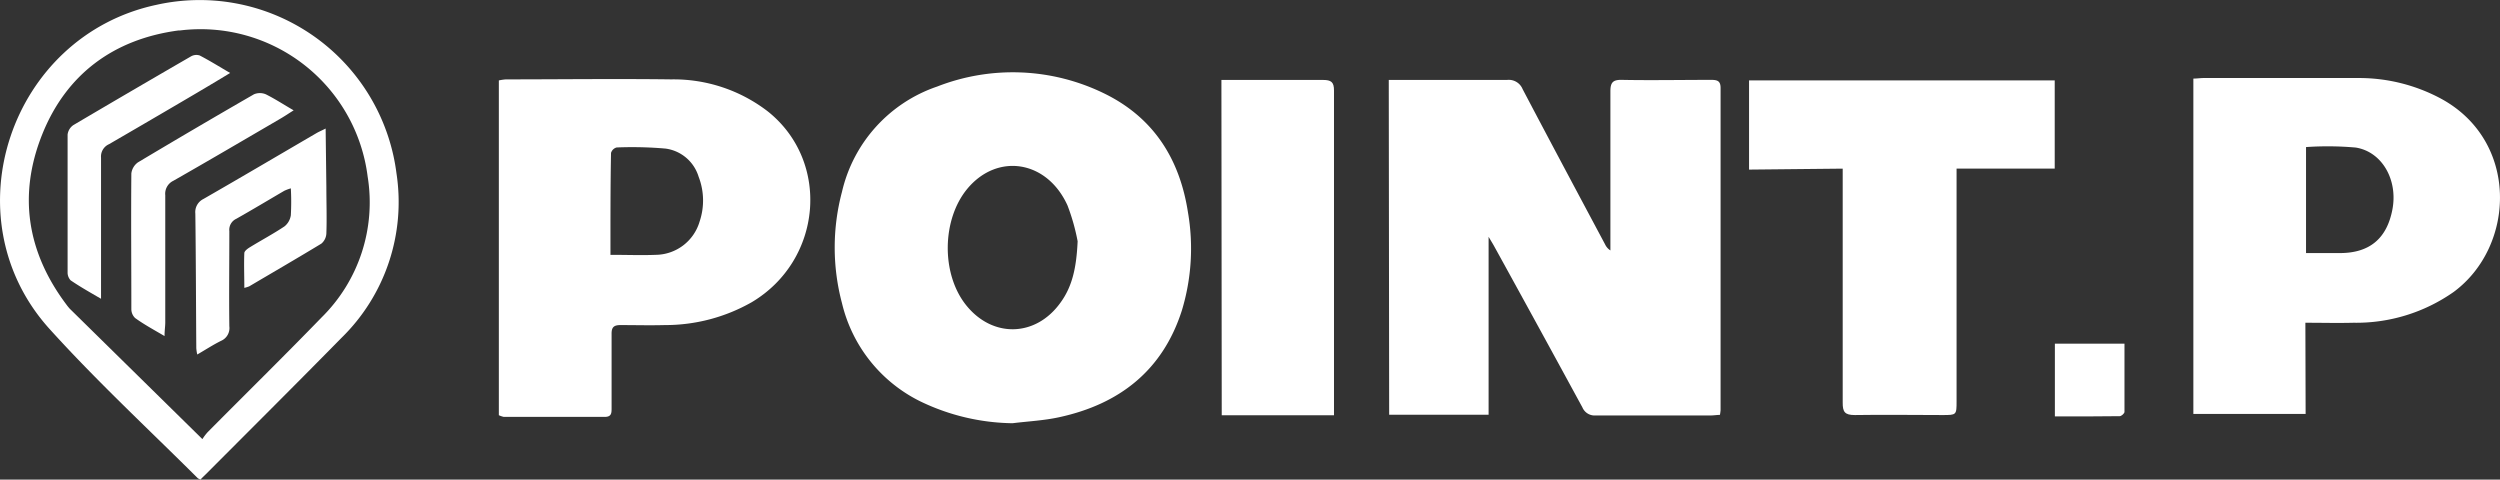
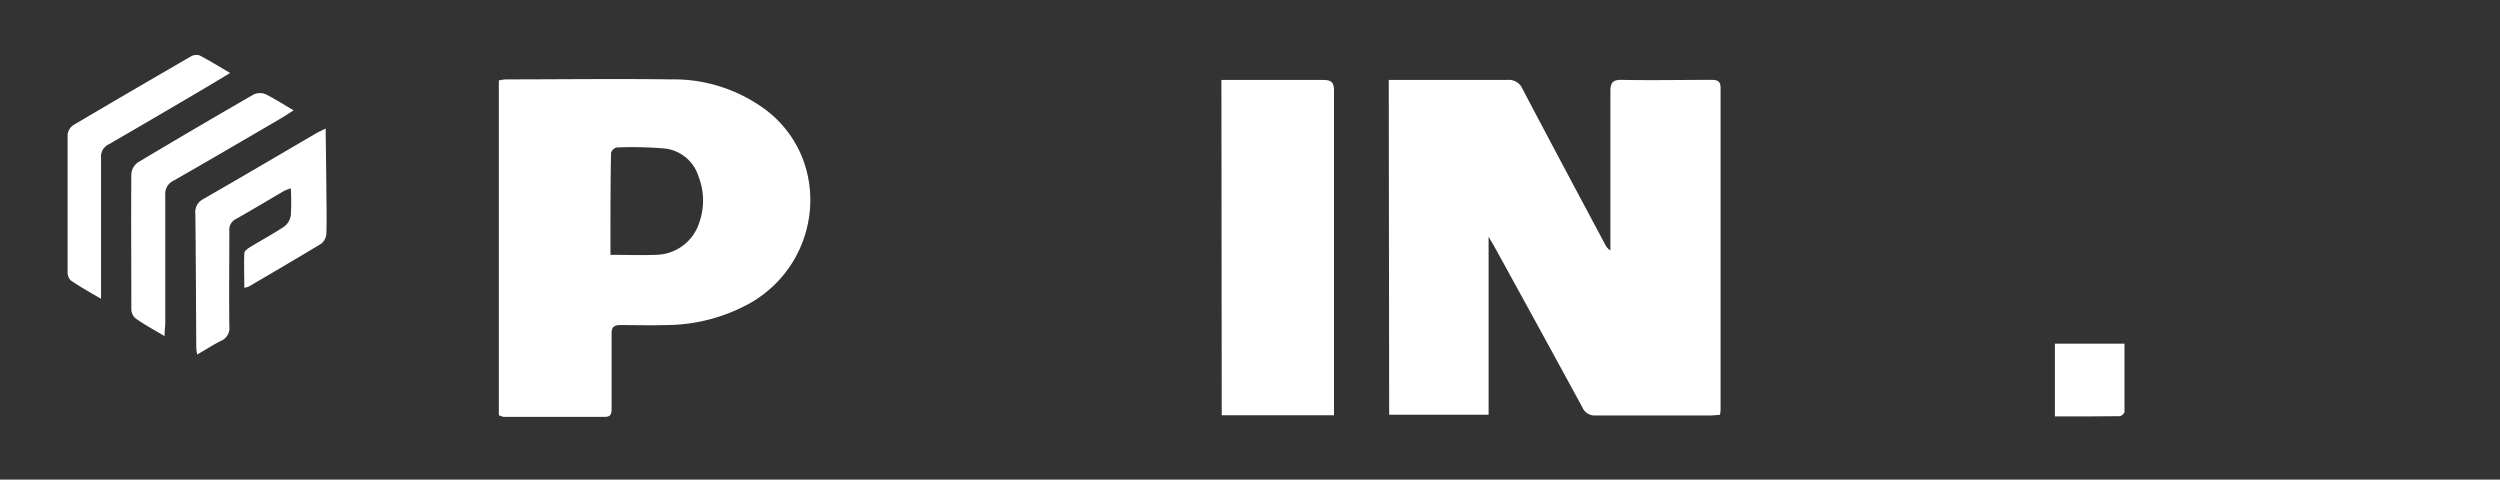
<svg xmlns="http://www.w3.org/2000/svg" id="Calque_1" data-name="Calque 1" viewBox="0 0 311.77 59.81">
  <rect x="0" y="0" width="311.77" height="59.81" fill="#333333" stroke="none" />
  <defs>
    <style>.cls-1{fill:#fff;}</style>
  </defs>
  <path class="cls-1" d="M173.19,9.94h14.74a1.86,1.86,0,0,1,1.95,1.14c3.4,6.47,6.85,12.92,10.29,19.37a1.78,1.78,0,0,0,.66.75V11.36c0-1.08.29-1.45,1.41-1.43,3.72.07,7.44,0,11.15,0,.77,0,1.18.13,1.18,1v40.2a5.77,5.77,0,0,1-.08.58c-.39,0-.77.07-1.15.07H199a1.65,1.65,0,0,1-1.66-1q-5.44-10-10.95-20c-.18-.34-.39-.67-.75-1.28V51.69h-12.4Z" transform="translate(0 0.03)" />
-   <path class="cls-1" d="M126.27,52.75A27.19,27.19,0,0,1,114.72,50,18.4,18.4,0,0,1,105,37.77a27,27,0,0,1,0-13.87,18.21,18.21,0,0,1,11.88-13.14,25.92,25.92,0,0,1,20.71.81c6.24,3,9.53,8.19,10.56,14.89a26.6,26.6,0,0,1-.76,12.22C145,46.17,139.6,50.37,132.09,52,130.17,52.42,128.2,52.51,126.27,52.75Zm8.12-22.69a25.73,25.73,0,0,0-1.26-4.46c-2.54-5.62-8.71-6.61-12.48-2.11-3.2,3.84-3.29,10.62-.18,14.52,3.31,4.15,8.71,4,11.79-.31C133.72,35.69,134.24,33.37,134.39,30.06Z" transform="translate(0 0.03)" />
  <path class="cls-1" d="M62.21,51.75V10a6.53,6.53,0,0,1,.87-.13c6.87,0,13.74-.09,20.62,0a19.24,19.24,0,0,1,12.06,4c7.85,6.26,6.79,18.54-2,23.78a21.8,21.8,0,0,1-10.87,2.86c-1.84.05-3.68,0-5.52,0-.85,0-1.11.3-1.1,1.11v9.24c0,.61,0,1.1-.86,1.1H62.82A3.28,3.28,0,0,1,62.21,51.75Zm14-20c2,0,3.78.07,5.57,0a5.77,5.77,0,0,0,5.46-4.13A8.22,8.22,0,0,0,87.12,22,5,5,0,0,0,83,18.5a47.79,47.79,0,0,0-6.1-.14,1,1,0,0,0-.7.68c-.08,4.19-.07,8.38-.07,12.72Z" transform="translate(0 0.03)" />
-   <path class="cls-1" d="M287.53,51.59h-14V9.77c.46,0,.88-.07,1.31-.07h19.3a21.6,21.6,0,0,1,10.23,2.55c9.81,5.28,9.36,18.42,1.62,24.13a21.13,21.13,0,0,1-12.49,3.84c-1.94.05-3.89,0-6,0Zm.05-20.06h4.22c3.71,0,5.88-1.82,6.56-5.48s-1.3-7.16-4.59-7.68a40,40,0,0,0-6.19-.06Z" transform="translate(0 0.03)" />
-   <path class="cls-1" d="M218.12,21.12V10h38.12V21H244V50c0,1.73,0,1.73-1.78,1.73-3.63,0-7.27-.06-10.91,0-1.27,0-1.52-.4-1.51-1.57V21Z" transform="translate(0 0.03)" />
  <path class="cls-1" d="M152.32,9.94H165c1,0,1.37.26,1.36,1.33V51.76h-14Z" transform="translate(0 0.03)" />
-   <path class="cls-1" d="M25,59.78c-.21-.11-.3-.13-.35-.19C18.43,53.4,12,47.44,6.13,40.94-6.34,27.07,1.27,4.46,19.52.57A24.74,24.74,0,0,1,49.05,19.33c.17.76.3,1.53.4,2.3a23.68,23.68,0,0,1-6.87,20.48c-5.52,5.62-11.1,11.17-16.66,16.75C25.62,59.17,25.29,59.46,25,59.78Zm.24-5.05a6.69,6.69,0,0,1,.65-.86c4.73-4.77,9.52-9.47,14.2-14.3A20.14,20.14,0,0,0,45.85,22,21,21,0,0,0,22.43,3.77l-.18,0c-8.08,1.08-14,5.47-17,13s-1.87,14.64,3,21.14a6.12,6.12,0,0,0,.45.56Z" transform="translate(0 0.03)" />
  <path class="cls-1" d="M256.26,51.9V42.83h8.68v8.51c0,.19-.39.53-.59.53C261.65,51.91,259,51.9,256.26,51.9Z" transform="translate(0 0.03)" />
  <path class="cls-1" d="M40.61,16c-.57.29-.89.42-1.19.6-4.68,2.73-9.36,5.49-14.06,8.19a1.82,1.82,0,0,0-1,1.82c.07,5.59.08,11.19.12,16.78a5.19,5.19,0,0,0,.12.79c1.09-.63,2-1.23,3-1.72a1.73,1.73,0,0,0,1-1.8c-.05-4,0-7.92,0-11.87a1.51,1.51,0,0,1,.86-1.53c2-1.13,4-2.33,6-3.5a5.6,5.6,0,0,1,.81-.3,31.2,31.2,0,0,1,0,3.35,2.19,2.19,0,0,1-.79,1.39c-1.39.93-2.88,1.72-4.31,2.6-.28.17-.68.46-.7.72-.06,1.42,0,2.84,0,4.35a4.31,4.31,0,0,0,.61-.19c3-1.77,6-3.51,9-5.33a1.76,1.76,0,0,0,.62-1.26c.07-1.92,0-3.84,0-5.75ZM20.52,41.88c0-.71.09-1.21.09-1.71V24.32a1.79,1.79,0,0,1,1-1.8c4.44-2.53,8.85-5.12,13.27-7.7.54-.31,1.06-.66,1.74-1.09-1.26-.73-2.33-1.43-3.47-2a1.9,1.9,0,0,0-1.48,0Q24.4,15.92,17.2,20.22a2,2,0,0,0-.82,1.38c-.05,5.64,0,11.28,0,16.92a1.54,1.54,0,0,0,.47,1.11c1.12.81,2.31,1.45,3.67,2.25ZM12.6,37.23V19.63a1.68,1.68,0,0,1,1-1.68c3-1.74,6.07-3.53,9.1-5.31,1.95-1.14,3.89-2.29,6-3.57-1.39-.81-2.56-1.54-3.79-2.18A1.35,1.35,0,0,0,23.82,7q-7.35,4.25-14.67,8.57a1.67,1.67,0,0,0-.72,1.18V33.93a1.42,1.42,0,0,0,.38,1C10,35.74,11.17,36.4,12.6,37.23Z" transform="translate(0 0.03)" />
</svg>